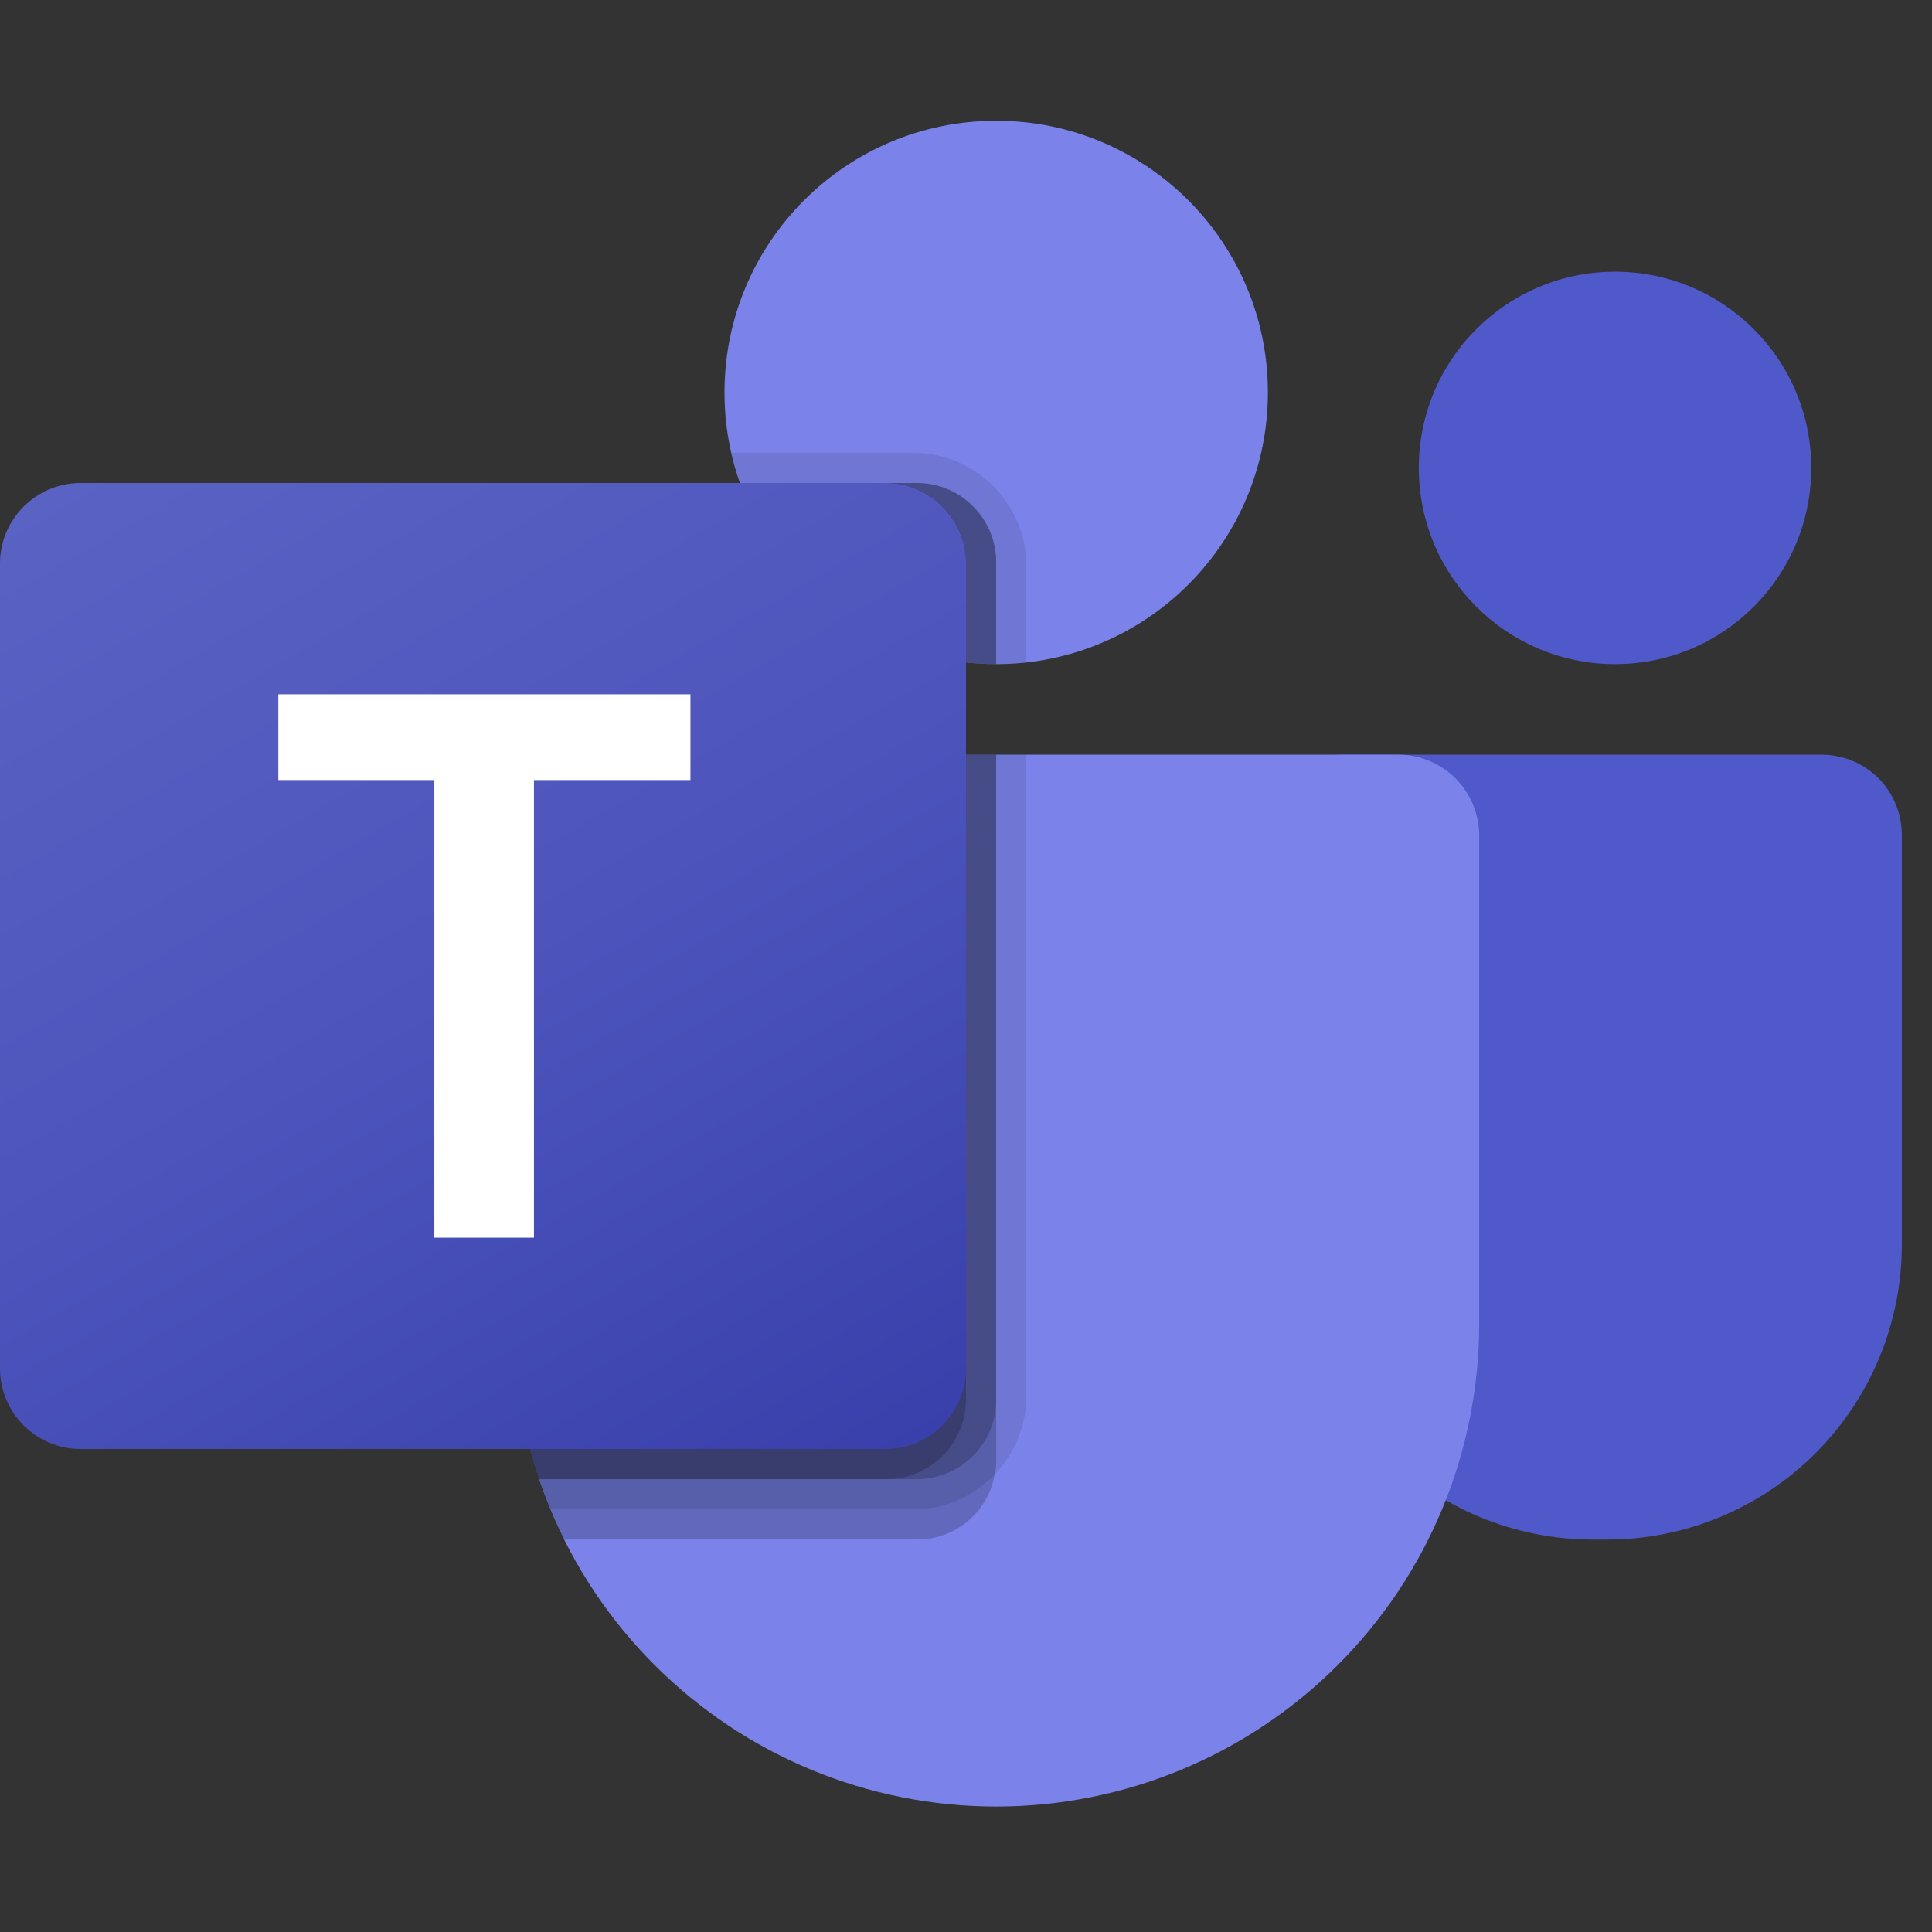
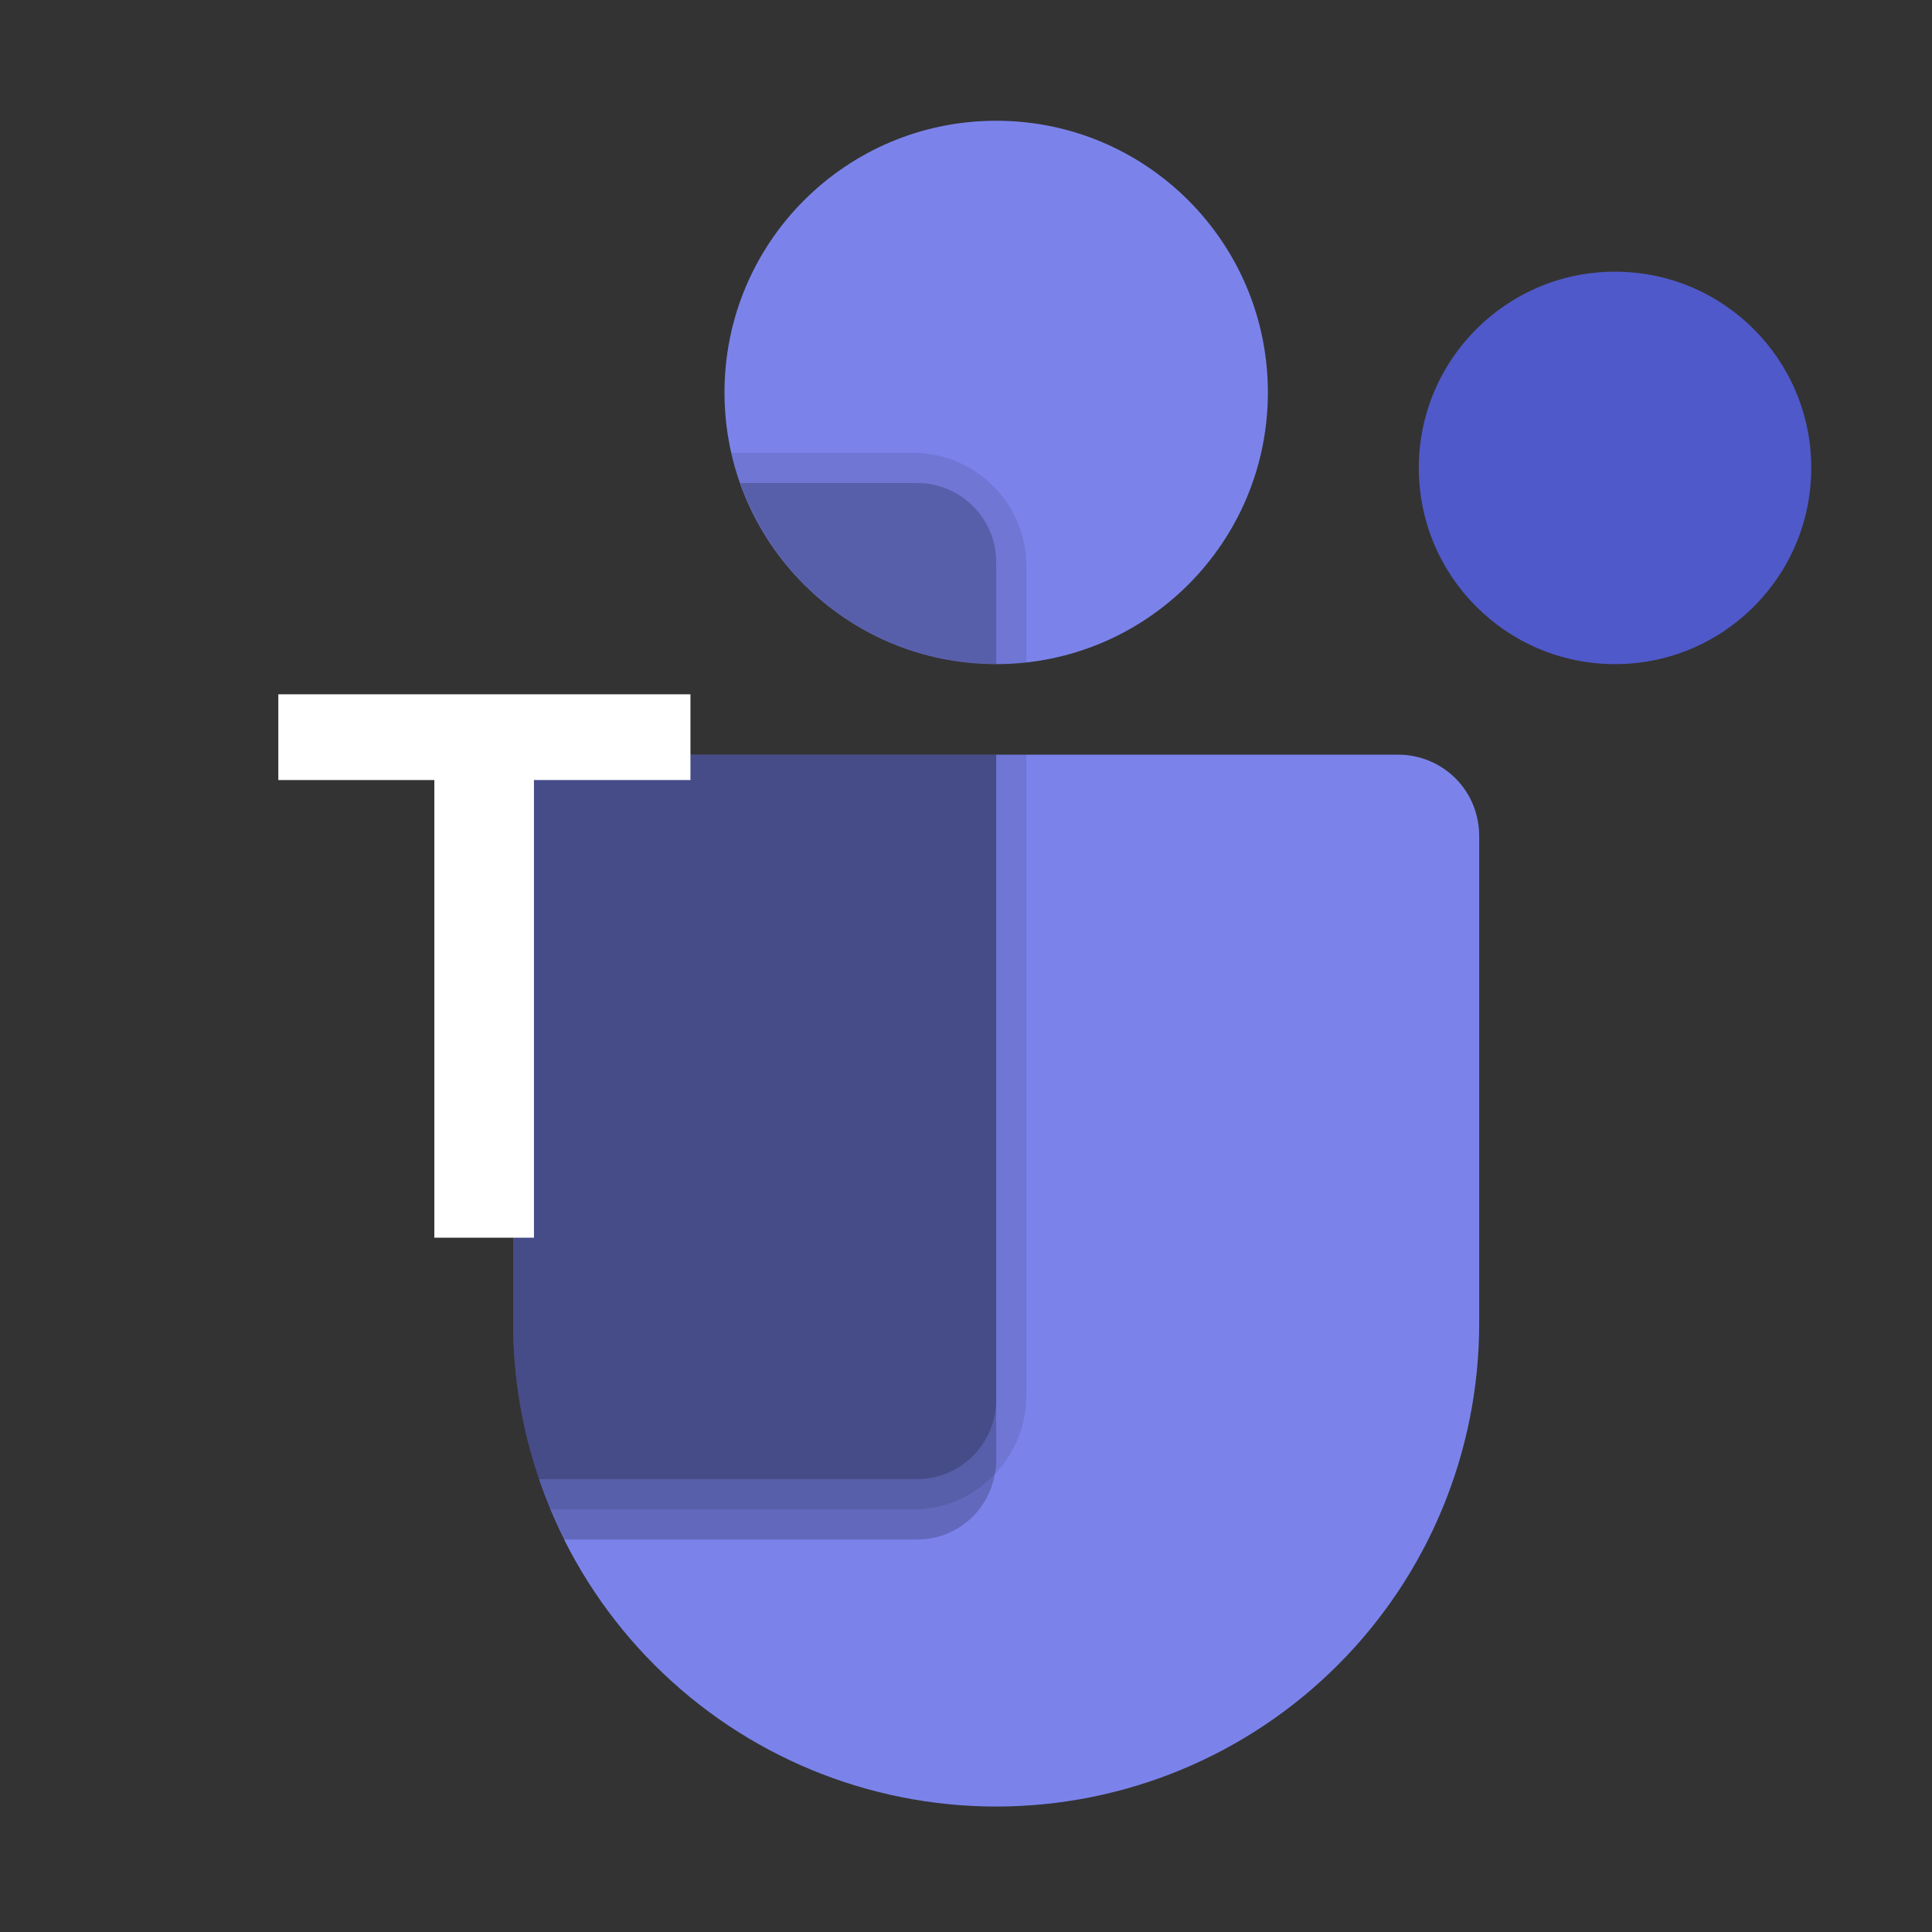
<svg xmlns="http://www.w3.org/2000/svg" width="16" height="16" viewBox="0 0 16 16" fill="none">
  <rect x="0" y="0" width="16" height="16" fill="#333333" stroke="none" />
-   <path d="M10.75 10.309V6.597C10.75 6.505 10.787 6.417 10.852 6.352C10.917 6.287 11.005 6.25 11.097 6.25H15.086C15.262 6.25 15.431 6.32 15.556 6.444C15.68 6.569 15.75 6.738 15.75 6.913V10.309C15.75 10.956 15.493 11.577 15.035 12.035C14.577 12.493 13.956 12.75 13.309 12.75H13.191C12.544 12.75 11.923 12.493 11.465 12.035C11.007 11.577 10.75 10.956 10.75 10.309Z" fill="#5059C9" />
  <path d="M13.375 5.5C14.273 5.5 15 4.772 15 3.875C15 2.978 14.273 2.25 13.375 2.25C12.477 2.25 11.75 2.978 11.75 3.875C11.75 4.772 12.477 5.5 13.375 5.5Z" fill="#5059C9" />
-   <path d="M11.583 6.25H4.917C4.829 6.25 4.742 6.268 4.661 6.302C4.58 6.336 4.506 6.386 4.444 6.448C4.382 6.511 4.333 6.585 4.3 6.666C4.266 6.748 4.25 6.835 4.25 6.923V10.961C4.25 12.022 4.671 13.04 5.422 13.79C6.172 14.54 7.189 14.961 8.25 14.961C9.311 14.961 10.328 14.54 11.078 13.79C11.829 13.04 12.25 12.022 12.25 10.961V6.923C12.25 6.835 12.233 6.748 12.2 6.666C12.167 6.585 12.118 6.511 12.056 6.448C11.994 6.386 11.921 6.336 11.839 6.302C11.758 6.268 11.671 6.25 11.583 6.25Z" fill="#7B83EB" />
+   <path d="M11.583 6.25H4.917C4.58 6.336 4.506 6.386 4.444 6.448C4.382 6.511 4.333 6.585 4.3 6.666C4.266 6.748 4.25 6.835 4.25 6.923V10.961C4.25 12.022 4.671 13.04 5.422 13.79C6.172 14.54 7.189 14.961 8.25 14.961C9.311 14.961 10.328 14.54 11.078 13.79C11.829 13.04 12.25 12.022 12.25 10.961V6.923C12.25 6.835 12.233 6.748 12.2 6.666C12.167 6.585 12.118 6.511 12.056 6.448C11.994 6.386 11.921 6.336 11.839 6.302C11.758 6.268 11.671 6.25 11.583 6.25Z" fill="#7B83EB" />
  <path d="M8.25 5.5C9.493 5.5 10.5 4.493 10.5 3.25C10.5 2.007 9.493 1 8.25 1C7.007 1 6 2.007 6 3.25C6 4.493 7.007 5.5 8.25 5.5Z" fill="#7B83EB" />
  <path opacity="0.2" d="M4.917 6.25C4.829 6.25 4.742 6.268 4.661 6.302C4.58 6.336 4.506 6.386 4.444 6.448C4.382 6.511 4.333 6.585 4.3 6.666C4.266 6.748 4.25 6.835 4.25 6.923V10.961C4.25 11.582 4.393 12.194 4.668 12.75H7.595C7.749 12.75 7.899 12.696 8.017 12.596C8.135 12.496 8.213 12.358 8.239 12.205C8.247 12.168 8.251 12.13 8.25 12.092V6.25H4.917Z" fill="black" />
  <path opacity="0.2" d="M8.25 5.5V4.658C8.25 4.571 8.234 4.486 8.201 4.406C8.168 4.326 8.12 4.254 8.059 4.193C7.998 4.132 7.926 4.083 7.846 4.05C7.766 4.017 7.681 4 7.595 4H6.131C6.286 4.438 6.573 4.818 6.952 5.087C7.332 5.355 7.785 5.5 8.25 5.5Z" fill="black" />
  <path opacity="0.1" d="M8.5 6.25H4.917C4.829 6.25 4.742 6.268 4.661 6.302C4.58 6.336 4.506 6.386 4.444 6.448C4.382 6.511 4.333 6.585 4.3 6.666C4.266 6.748 4.25 6.835 4.25 6.923V10.961C4.25 11.489 4.352 12.012 4.552 12.5H7.57C7.809 12.499 8.038 12.405 8.21 12.238C8.301 12.15 8.374 12.045 8.424 11.929C8.474 11.812 8.5 11.687 8.5 11.56V6.25Z" fill="black" />
  <path opacity="0.1" d="M8.25 5.5C8.334 5.5 8.417 5.495 8.5 5.485V4.69C8.5 4.442 8.403 4.204 8.228 4.028C8.054 3.852 7.817 3.752 7.569 3.75H6.058C6.171 4.247 6.45 4.691 6.848 5.008C7.246 5.326 7.74 5.5 8.25 5.5Z" fill="black" />
-   <path opacity="0.2" d="M8.25 5.5V4.663C8.251 4.576 8.234 4.49 8.202 4.41C8.169 4.33 8.121 4.257 8.06 4.195C7.999 4.134 7.927 4.085 7.847 4.051C7.767 4.018 7.681 4 7.595 4H6.131C6.286 4.438 6.573 4.818 6.952 5.087C7.332 5.355 7.785 5.5 8.25 5.5Z" fill="black" />
  <path opacity="0.2" d="M4.917 6.25C4.829 6.25 4.742 6.268 4.661 6.302C4.58 6.336 4.506 6.386 4.444 6.448C4.382 6.511 4.333 6.585 4.3 6.666C4.266 6.748 4.25 6.835 4.25 6.923V10.961C4.251 11.4 4.322 11.835 4.462 12.25H7.595C7.681 12.25 7.767 12.232 7.847 12.199C7.927 12.165 7.999 12.116 8.06 12.055C8.121 11.993 8.169 11.92 8.202 11.84C8.234 11.76 8.251 11.674 8.25 11.587V6.25H4.917Z" fill="black" />
-   <path opacity="0.2" d="M4.917 6.25C4.829 6.25 4.742 6.268 4.661 6.302C4.58 6.336 4.506 6.386 4.444 6.448C4.382 6.511 4.333 6.585 4.3 6.666C4.266 6.748 4.25 6.835 4.25 6.923V10.961C4.251 11.4 4.322 11.835 4.462 12.25H7.34C7.427 12.25 7.513 12.233 7.593 12.199C7.673 12.166 7.746 12.117 7.807 12.056C7.869 11.994 7.917 11.921 7.95 11.841C7.983 11.76 8 11.674 8 11.587V6.25H4.917Z" fill="black" />
-   <path opacity="0.2" d="M8 5.485V4.663C8 4.576 7.983 4.49 7.95 4.409C7.917 4.329 7.869 4.256 7.807 4.194C7.746 4.133 7.673 4.084 7.593 4.051C7.513 4.017 7.427 4 7.34 4H6.131C6.272 4.398 6.522 4.748 6.852 5.011C7.183 5.274 7.58 5.438 8 5.485Z" fill="black" />
-   <path d="M7.333 4H0.667C0.299 4 0 4.299 0 4.667V11.333C0 11.701 0.299 12 0.667 12H7.333C7.701 12 8 11.701 8 11.333V4.667C8 4.299 7.701 4 7.333 4Z" fill="url(#paint0_linear)" />
  <path d="M5.718 6.46H4.422V10.25H3.597V6.46H2.305V5.75H5.718V6.46Z" fill="white" />
  <defs>
    <linearGradient id="paint0_linear" x1="1.39" y1="3.479" x2="6.61" y2="12.521" gradientUnits="userSpaceOnUse">
      <stop stop-color="#5A62C3" />
      <stop offset="0.5" stop-color="#4D55BD" />
      <stop offset="1" stop-color="#3940AB" />
    </linearGradient>
  </defs>
</svg>